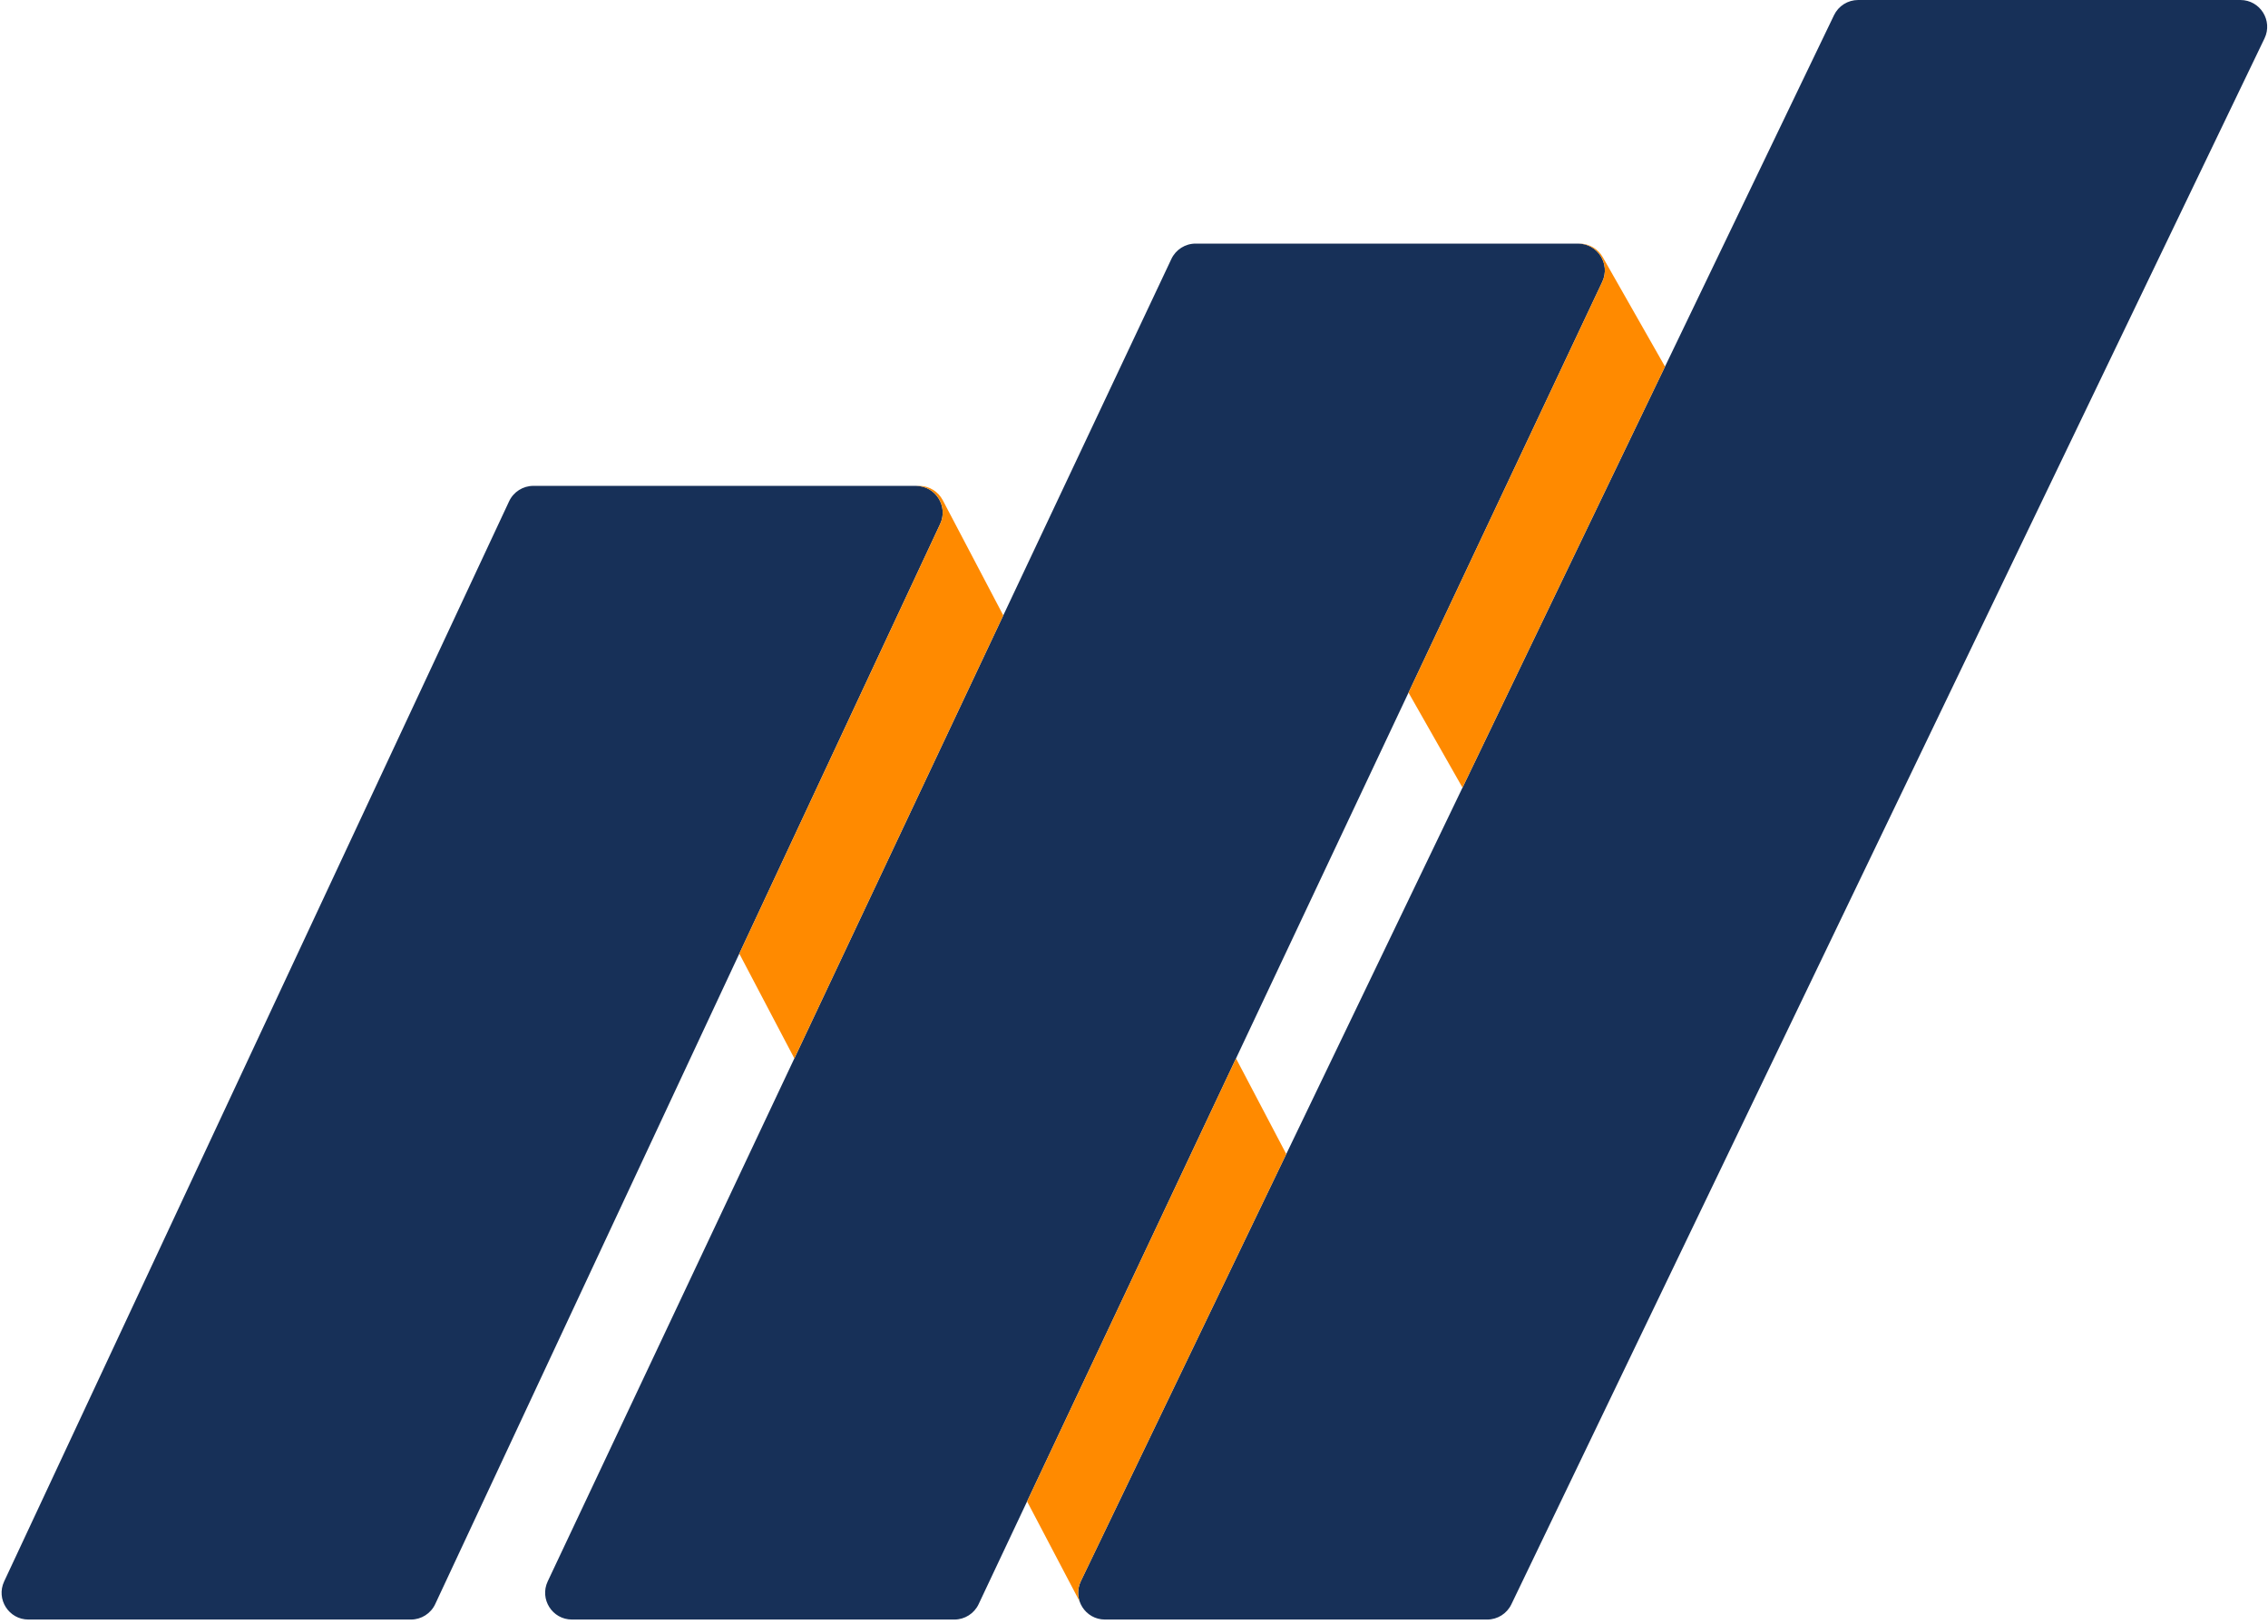
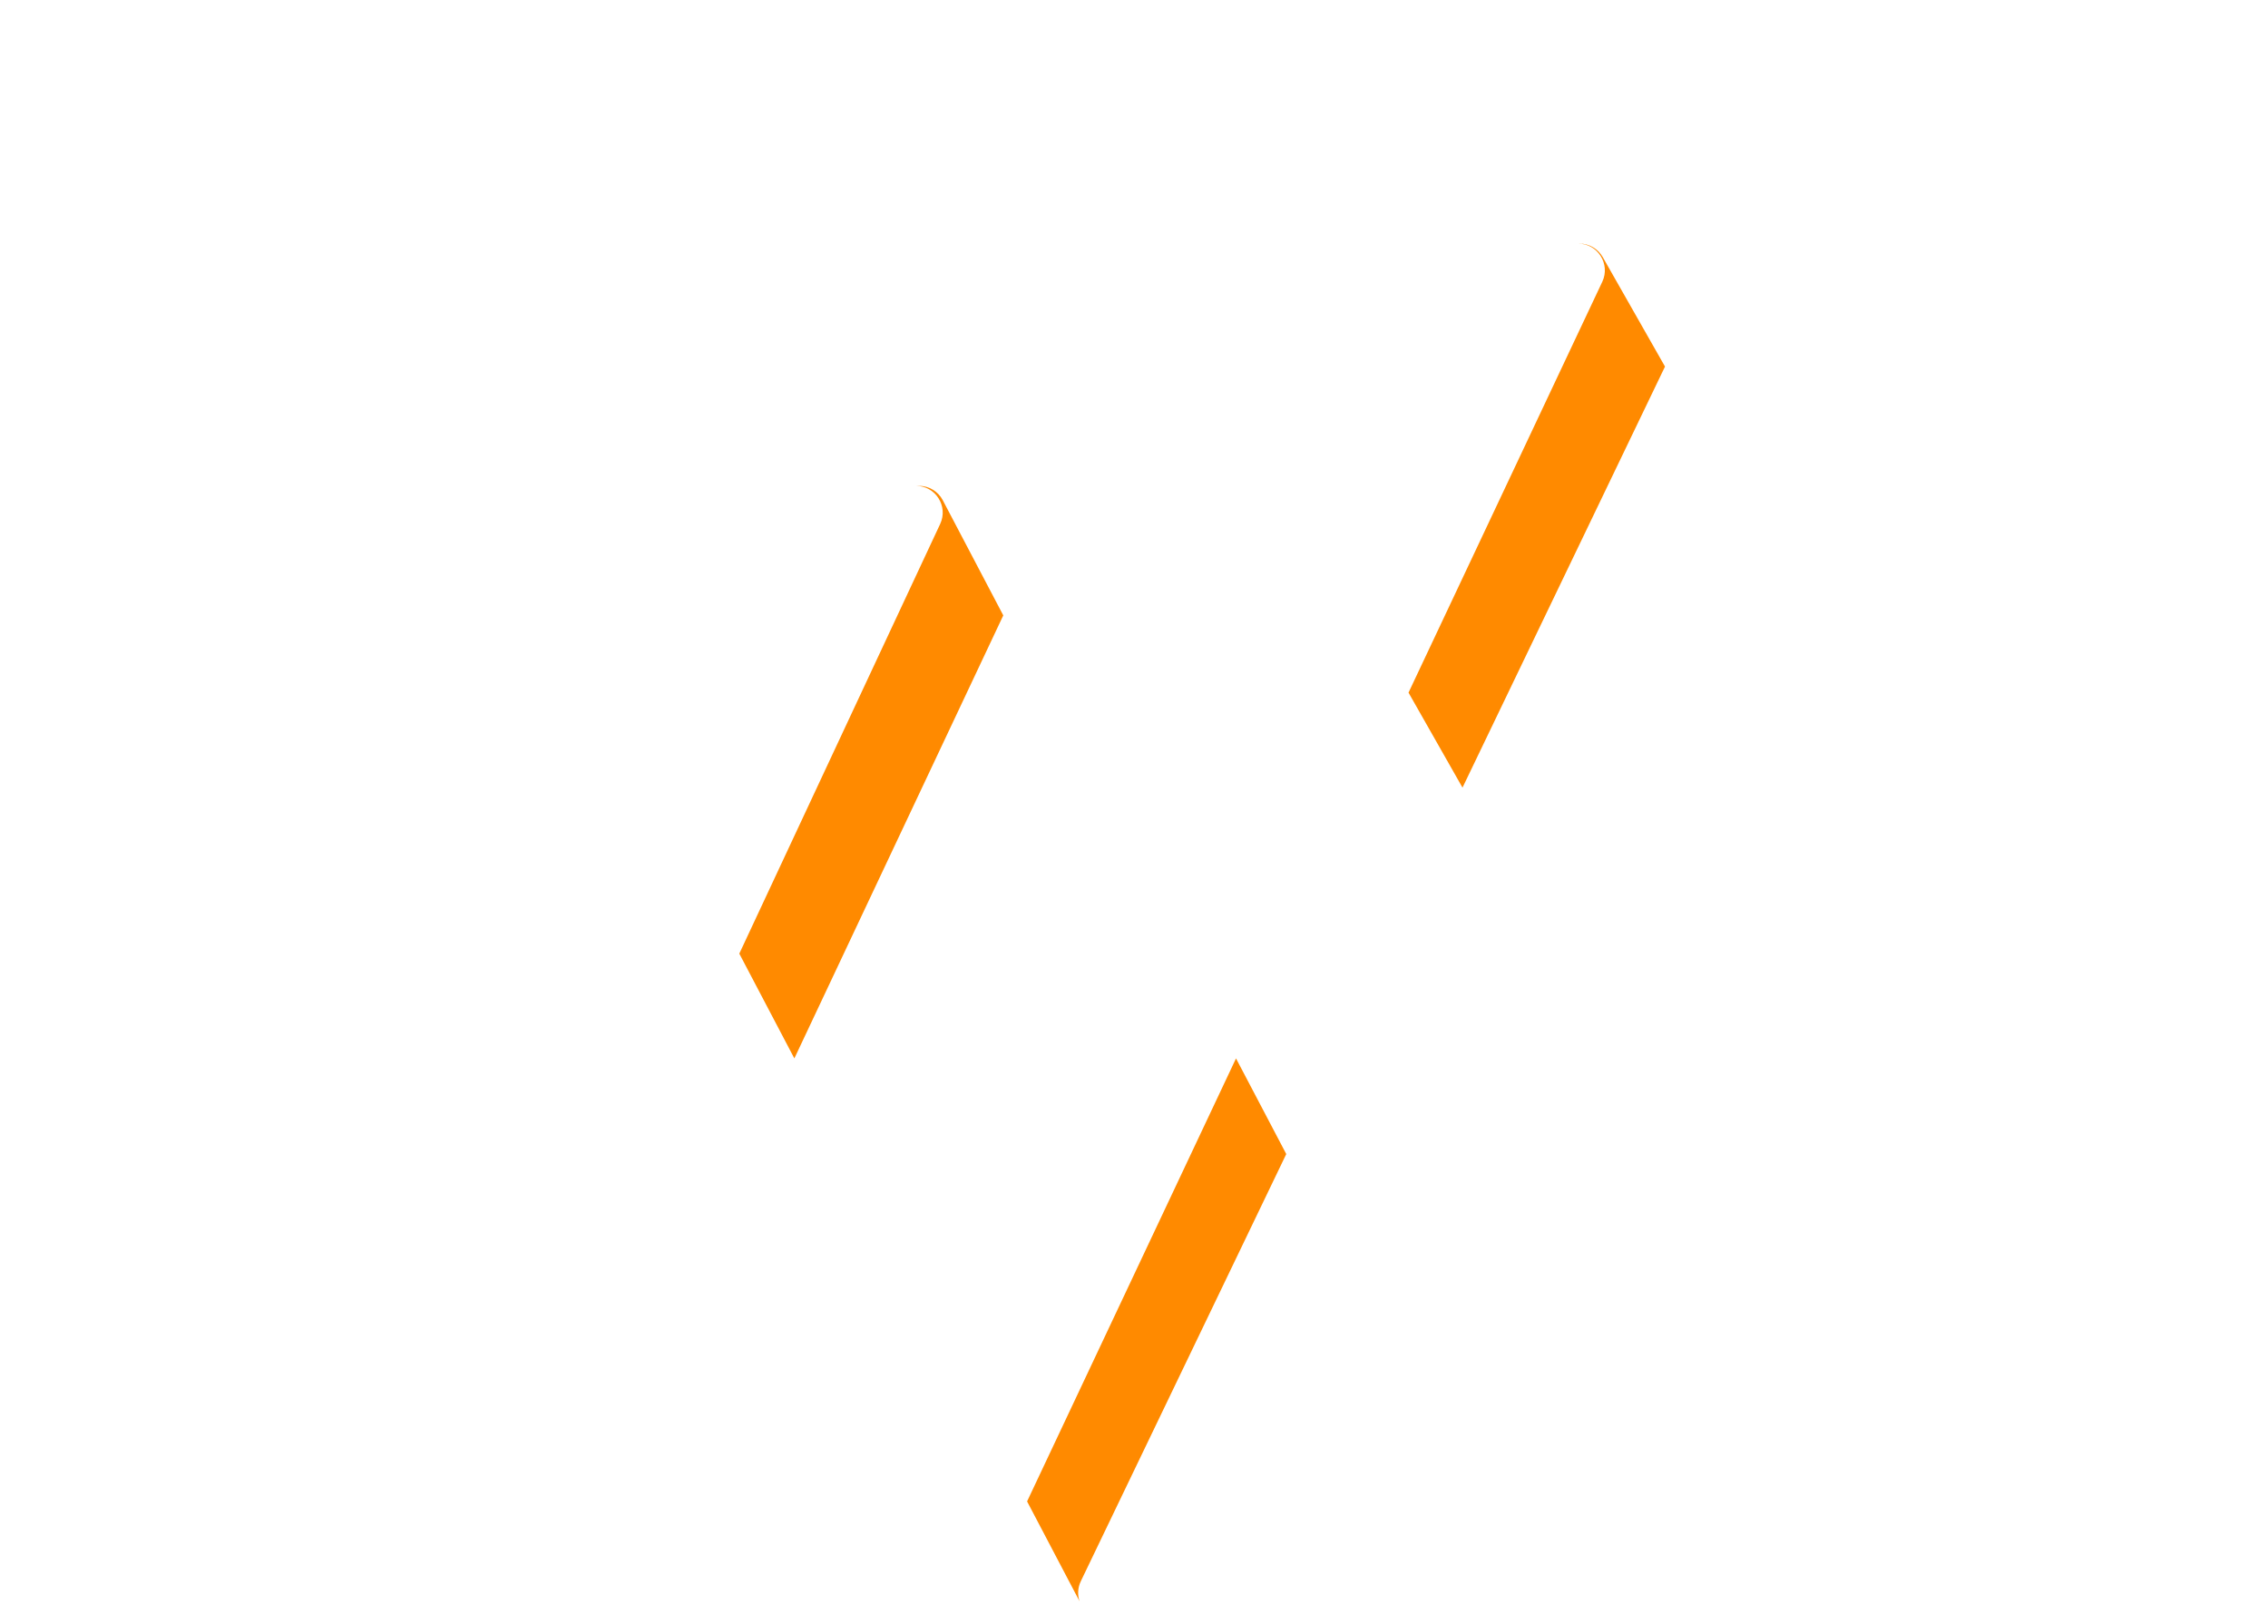
<svg xmlns="http://www.w3.org/2000/svg" width="514" height="368" viewBox="0 0 514 368" fill="none">
-   <path fill-rule="evenodd" clip-rule="evenodd" d="M421.113 0C418.782 0 416.657 1.336 415.646 3.437L244.951 358.318C243.014 362.346 245.949 367.014 250.418 367.014H337.049C339.381 367.014 341.506 365.678 342.516 363.577L513.211 8.696C515.149 4.668 512.214 0 507.745 0H421.113ZM265.474 58.682C266.475 56.559 268.613 55.204 270.961 55.204H357.641C362.09 55.204 365.025 59.834 363.128 63.858L221.784 363.536C220.782 365.659 218.645 367.014 216.297 367.014H129.617C125.167 367.014 122.232 362.384 124.13 358.36L265.474 58.682ZM115.38 113.601C116.377 111.468 118.52 110.104 120.875 110.104H207.577C212.017 110.104 214.953 114.718 213.072 118.74L98.631 363.517C97.633 365.651 95.491 367.014 93.135 367.014H6.434C1.994 367.014 -0.942 362.401 0.939 358.379L115.38 113.601Z" fill="#173058" />
  <path fill-rule="evenodd" clip-rule="evenodd" d="M331.448 178.488L377.342 83.072L363.233 58.27C362.155 56.375 360.142 55.204 357.961 55.204H357.641C362.09 55.204 365.025 59.834 363.128 63.858L319.215 156.96L331.448 178.488ZM280.12 239.851L291.508 261.526L244.952 358.318C244.216 359.847 244.183 361.468 244.669 362.891L232.77 340.243L280.12 239.851ZM227.376 139.459L180.026 239.851L167.551 216.107L213.073 118.74C214.953 114.718 212.018 110.104 207.578 110.104H208.288C210.542 110.104 212.61 111.354 213.658 113.349L227.376 139.459Z" fill="#FF8A00" />
</svg>